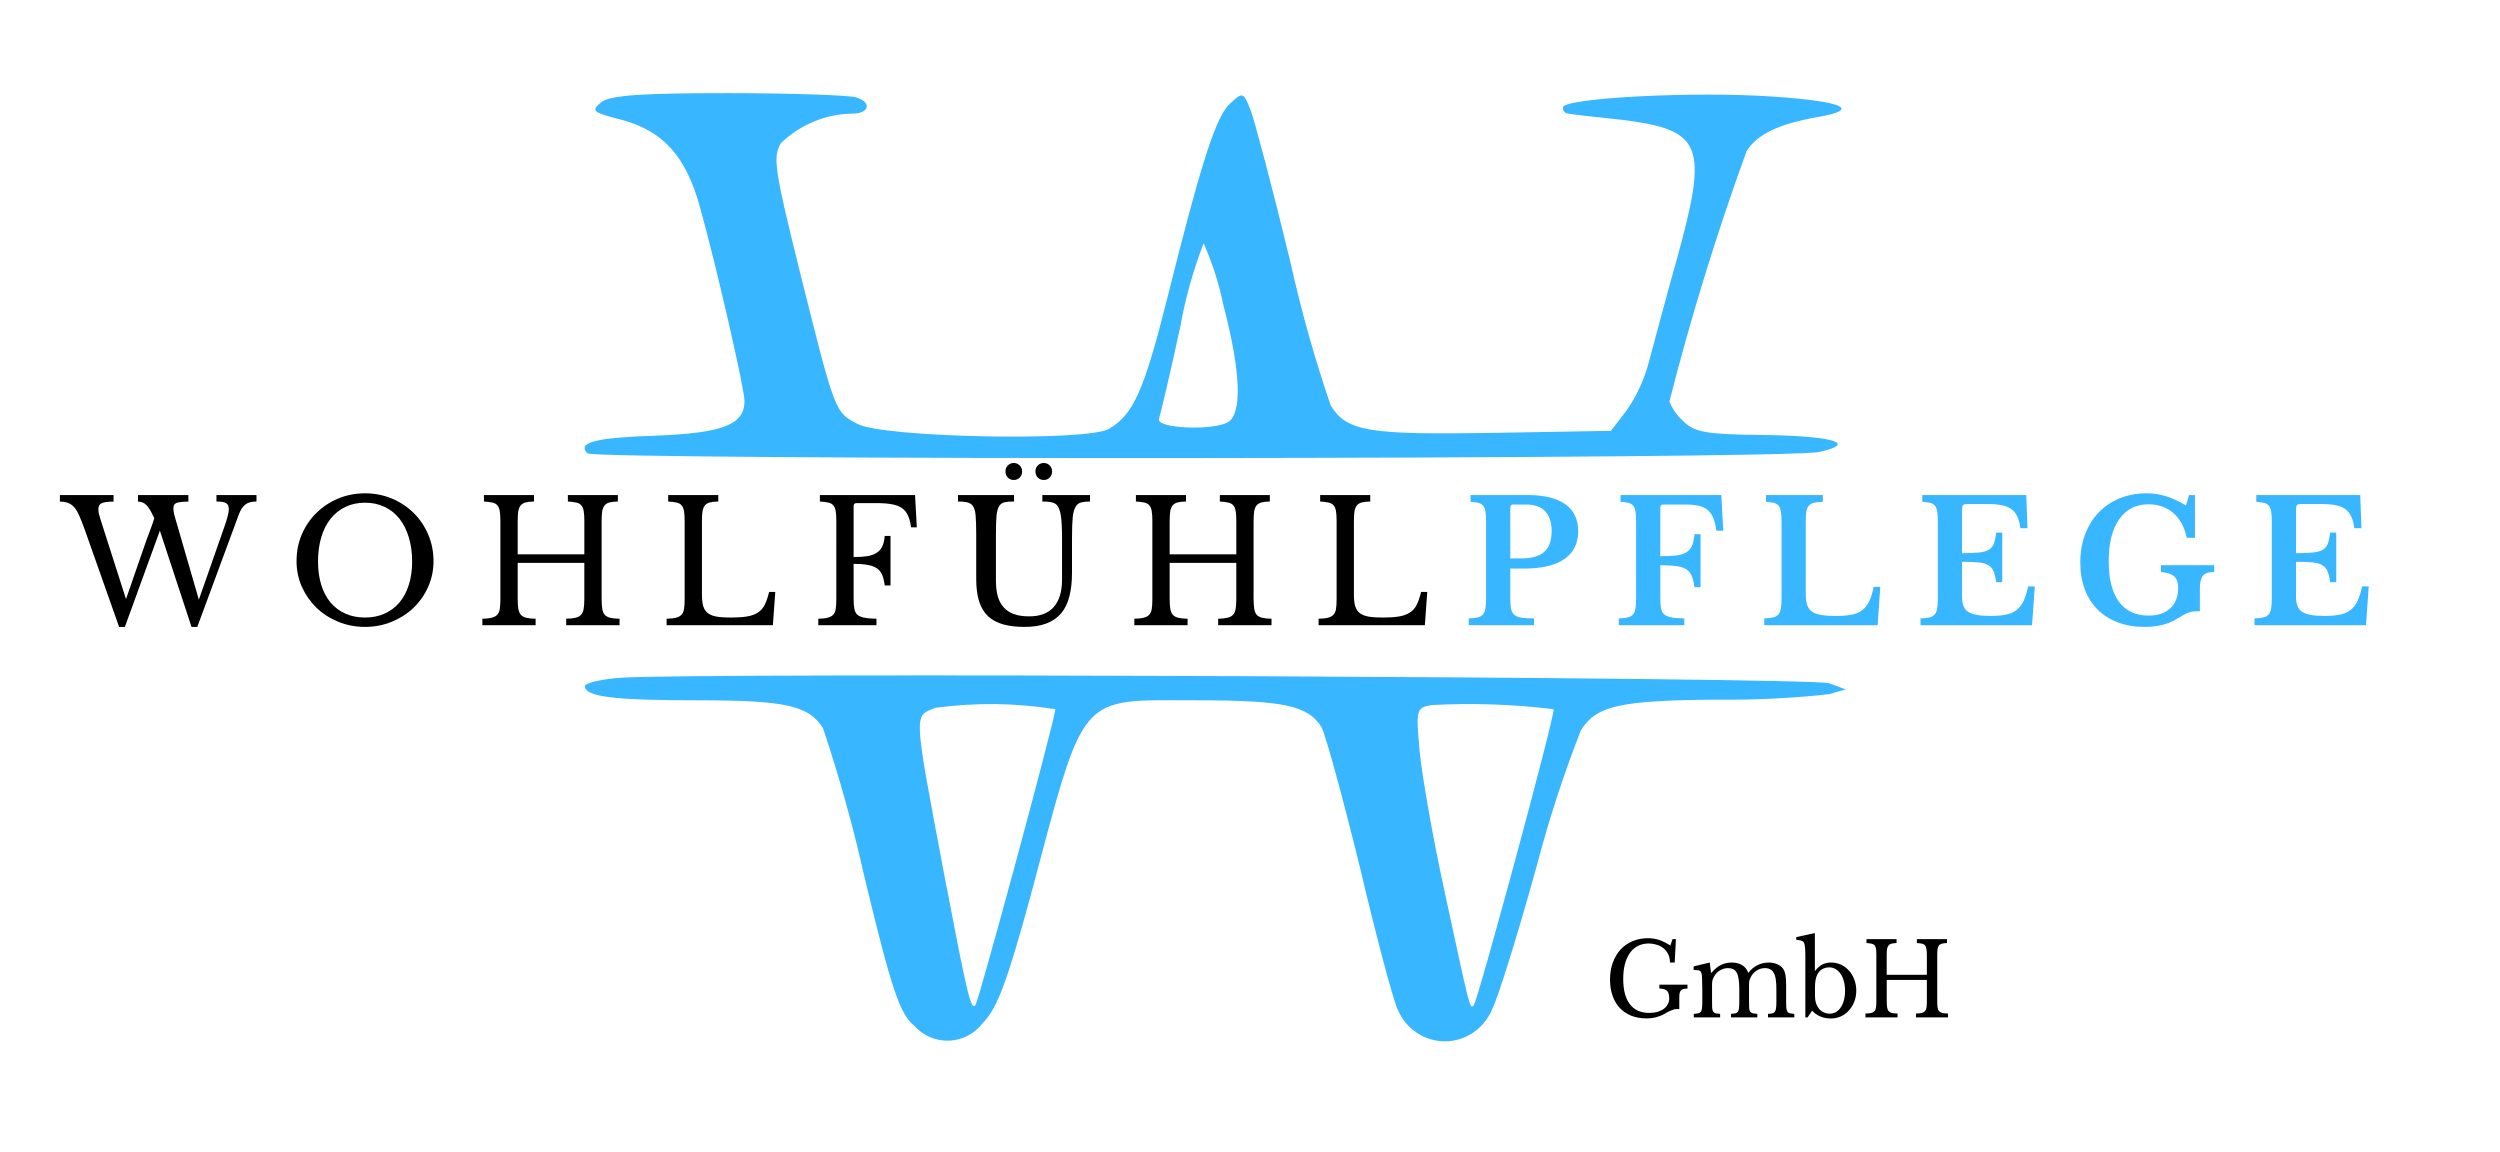
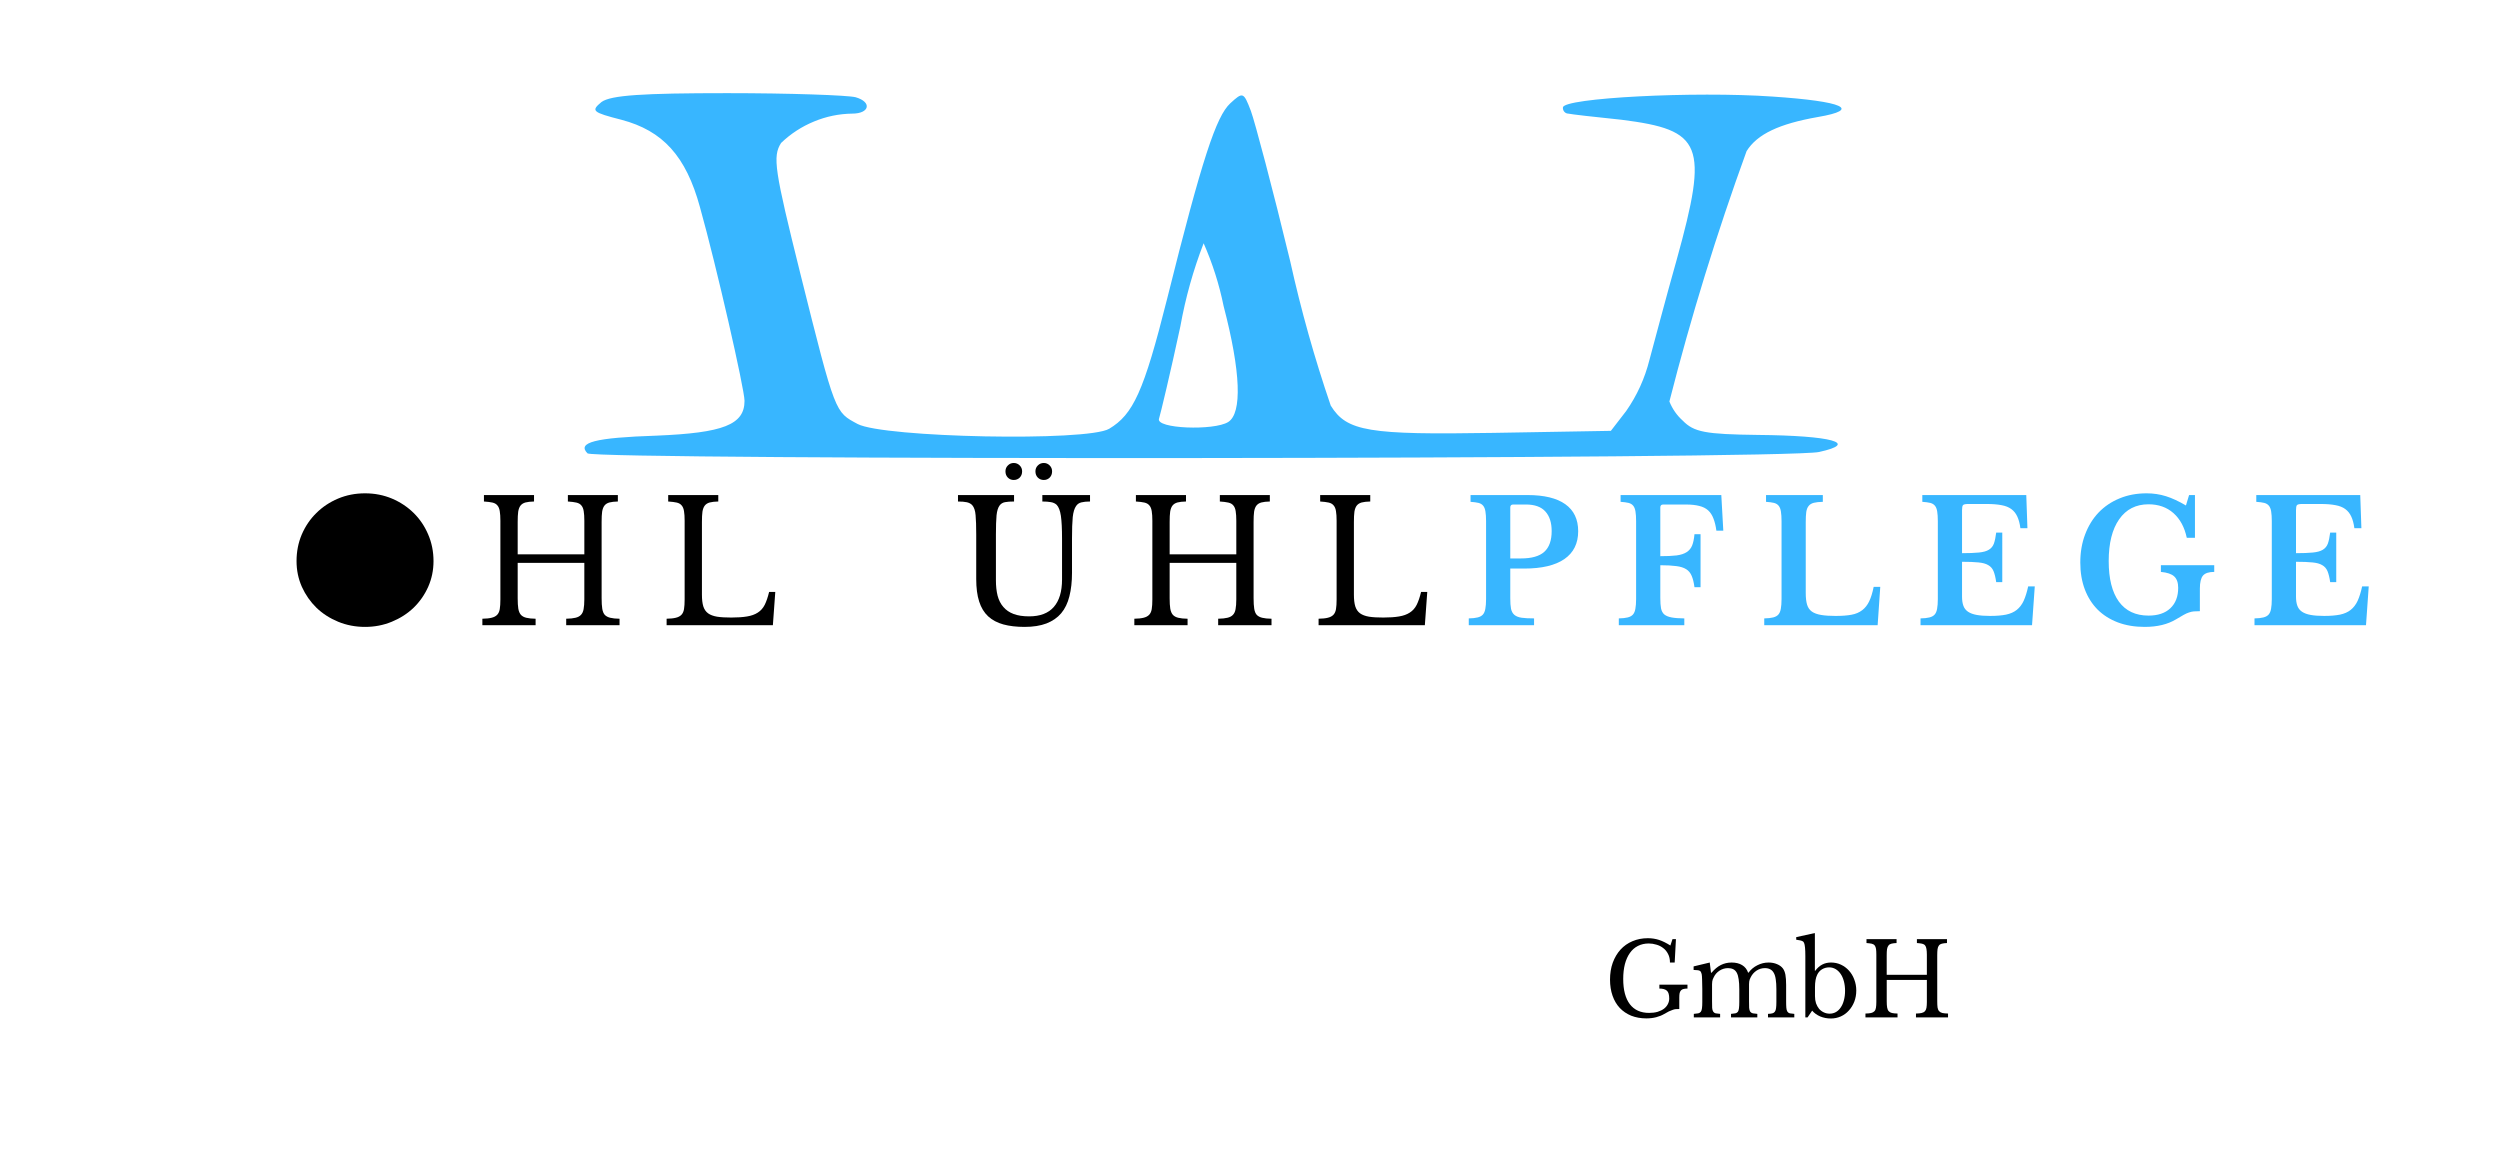
<svg xmlns="http://www.w3.org/2000/svg" xmlns:ns1="http://sodipodi.sourceforge.net/DTD/sodipodi-0.dtd" xmlns:ns2="http://www.inkscape.org/namespaces/inkscape" width="165" viewBox="0 0 123.75 57" height="76" preserveAspectRatio="xMidYMid" id="svg176" ns1:docname="Wohlfühlpflege Logo neu.svg" ns2:version="1.3.2 (091e20e, 2023-11-25, custom)" ns2:export-filename="Wohlfühlpflege Logo neu.png" ns2:export-xdpi="1000" ns2:export-ydpi="1000">
  <defs id="defs1">
    <g id="g1" />
  </defs>
  <g fill="#000000" fill-opacity="1" id="g4" transform="matrix(0.332,0,0,0.341,-1.953,-28.647)">
    <g transform="translate(245.04,231.699)" id="g3">
      <g id="g2">
        <path d="M 6.312,0.141 C 5.477,0.141 4.723,0.008 4.047,-0.25 3.379,-0.52 2.812,-0.895 2.344,-1.375 1.875,-1.863 1.516,-2.457 1.266,-3.156 c -0.25,-0.695 -0.375,-1.473 -0.375,-2.328 0,-0.895 0.133,-1.711 0.406,-2.453 0.281,-0.738 0.664,-1.375 1.156,-1.906 0.5,-0.531 1.094,-0.938 1.781,-1.219 0.695,-0.289 1.461,-0.438 2.297,-0.438 0.594,0 1.148,0.086 1.672,0.25 0.52,0.168 1.082,0.438 1.688,0.812 l 0.312,-0.922 h 0.516 l -0.188,3.391 H 9.828 c 0,-0.477 -0.094,-0.891 -0.281,-1.234 -0.18,-0.352 -0.418,-0.641 -0.719,-0.859 -0.293,-0.227 -0.633,-0.395 -1.016,-0.5 -0.375,-0.113 -0.758,-0.172 -1.141,-0.172 -0.605,0 -1.148,0.121 -1.625,0.359 -0.469,0.23 -0.867,0.57 -1.188,1.016 -0.324,0.438 -0.574,0.98 -0.75,1.625 -0.168,0.637 -0.25,1.355 -0.25,2.156 0,1.586 0.328,2.805 0.984,3.656 0.664,0.844 1.625,1.266 2.875,1.266 0.469,0 0.891,-0.051 1.266,-0.156 0.375,-0.113 0.691,-0.266 0.953,-0.453 C 9.195,-1.461 9.391,-1.688 9.516,-1.938 9.648,-2.188 9.719,-2.453 9.719,-2.734 9.719,-3.297 9.602,-3.676 9.375,-3.875 9.145,-4.082 8.77,-4.188 8.25,-4.188 V -4.75 h 4.188 v 0.562 c -0.242,0 -0.438,0.023 -0.594,0.062 -0.156,0.031 -0.281,0.102 -0.375,0.203 -0.094,0.105 -0.164,0.242 -0.203,0.406 -0.031,0.168 -0.047,0.383 -0.047,0.641 v 1.656 c -0.188,0 -0.359,0.008 -0.516,0.016 -0.148,0.012 -0.305,0.047 -0.469,0.109 -0.168,0.055 -0.355,0.125 -0.562,0.219 C 9.473,-0.781 9.238,-0.656 8.969,-0.5 8.625,-0.301 8.227,-0.145 7.781,-0.031 7.332,0.082 6.844,0.141 6.312,0.141 Z m 0,0" id="path1" />
      </g>
    </g>
  </g>
  <g fill="#000000" fill-opacity="1" id="g7" transform="matrix(0.332,0,0,0.341,-1.953,-28.647)">
    <g transform="translate(257.877,231.699)" id="g6">
      <g id="g5">
        <path d="m 3.266,-2.359 c 0,0.418 0.004,0.746 0.016,0.984 0.02,0.23 0.07,0.406 0.156,0.531 0.082,0.125 0.203,0.211 0.359,0.25 0.164,0.031 0.391,0.059 0.672,0.078 V 0 H 0.547 V -0.516 C 0.828,-0.535 1.051,-0.562 1.219,-0.594 1.383,-0.633 1.508,-0.711 1.594,-0.828 1.688,-0.953 1.742,-1.125 1.766,-1.344 1.797,-1.57 1.812,-1.867 1.812,-2.234 V -4.125 c 0,-0.562 -0.012,-1.031 -0.031,-1.406 C 1.77,-5.906 1.75,-6.16 1.719,-6.297 1.688,-6.422 1.648,-6.52 1.609,-6.594 1.566,-6.676 1.5,-6.738 1.406,-6.781 1.32,-6.82 1.207,-6.848 1.062,-6.859 0.926,-6.879 0.742,-6.891 0.516,-6.891 V -7.406 l 2.406,-0.562 0.188,1.484 H 3.188 c 0.438,-0.508 0.898,-0.883 1.391,-1.125 0.488,-0.238 1.023,-0.359 1.609,-0.359 0.625,0 1.145,0.125 1.562,0.375 0.426,0.25 0.723,0.617 0.891,1.094 h 0.062 c 0.363,-0.469 0.805,-0.828 1.328,-1.078 0.52,-0.258 1.078,-0.391 1.672,-0.391 0.457,0 0.875,0.078 1.25,0.234 0.383,0.156 0.676,0.367 0.875,0.625 0.176,0.23 0.301,0.531 0.375,0.906 0.07,0.367 0.109,0.867 0.109,1.5 v 2.344 c 0,0.406 0.008,0.73 0.031,0.969 0.02,0.23 0.07,0.414 0.156,0.547 0.082,0.125 0.203,0.211 0.359,0.25 0.164,0.031 0.391,0.059 0.672,0.078 V 0 h -3.922 v -0.516 c 0.27,-0.008 0.488,-0.035 0.656,-0.078 0.164,-0.039 0.289,-0.125 0.375,-0.25 0.094,-0.125 0.148,-0.297 0.172,-0.516 0.031,-0.219 0.047,-0.508 0.047,-0.875 V -4.094 c 0,-0.562 -0.031,-1.035 -0.094,-1.422 -0.055,-0.395 -0.152,-0.711 -0.297,-0.953 -0.137,-0.238 -0.312,-0.41 -0.531,-0.516 -0.219,-0.113 -0.484,-0.172 -0.797,-0.172 -0.438,0 -0.852,0.121 -1.234,0.359 -0.375,0.242 -0.668,0.562 -0.875,0.969 -0.055,0.105 -0.102,0.203 -0.141,0.297 -0.031,0.086 -0.059,0.184 -0.078,0.297 -0.012,0.117 -0.023,0.25 -0.031,0.406 0,0.156 0,0.355 0,0.594 v 1.875 c 0,0.406 0.004,0.73 0.016,0.969 0.02,0.23 0.07,0.414 0.156,0.547 0.094,0.125 0.223,0.211 0.391,0.25 0.164,0.031 0.391,0.059 0.672,0.078 V 0 H 6.094 V -0.516 C 6.363,-0.535 6.582,-0.562 6.75,-0.594 6.914,-0.633 7.039,-0.711 7.125,-0.828 7.207,-0.953 7.258,-1.125 7.281,-1.344 7.312,-1.57 7.328,-1.867 7.328,-2.234 V -4.094 c 0,-0.57 -0.031,-1.051 -0.094,-1.438 C 7.18,-5.926 7.086,-6.242 6.953,-6.484 6.816,-6.723 6.641,-6.895 6.422,-7 6.211,-7.102 5.953,-7.156 5.641,-7.156 c -0.449,0 -0.867,0.121 -1.25,0.359 -0.387,0.242 -0.68,0.562 -0.875,0.969 C 3.461,-5.723 3.414,-5.625 3.375,-5.531 c -0.031,0.086 -0.059,0.184 -0.078,0.297 -0.012,0.117 -0.023,0.25 -0.031,0.406 0,0.156 0,0.355 0,0.594 z m 0,0" id="path4" />
      </g>
    </g>
  </g>
  <g fill="#000000" fill-opacity="1" id="g10" transform="matrix(0.332,0,0,0.341,-1.953,-28.647)">
    <g transform="translate(273.709,231.699)" id="g9">
      <g id="g8">
        <path d="m 2.781,-3.078 c 0,0.375 0.051,0.719 0.156,1.031 0.113,0.305 0.266,0.57 0.453,0.797 0.195,0.219 0.43,0.391 0.703,0.516 0.27,0.125 0.562,0.188 0.875,0.188 0.344,0 0.656,-0.078 0.938,-0.234 C 6.188,-0.938 6.426,-1.16 6.625,-1.453 6.832,-1.742 6.988,-2.094 7.094,-2.5 c 0.113,-0.406 0.172,-0.859 0.172,-1.359 0,-0.5 -0.059,-0.957 -0.172,-1.375 C 6.977,-5.66 6.816,-6.02 6.609,-6.312 c -0.211,-0.301 -0.461,-0.535 -0.75,-0.703 -0.293,-0.164 -0.609,-0.25 -0.953,-0.25 -0.398,0 -0.758,0.094 -1.078,0.281 -0.312,0.188 -0.555,0.453 -0.719,0.797 C 2.891,-5.75 2.781,-5.148 2.781,-4.391 Z m -0.016,-3.688 H 2.812 c 0.32,-0.414 0.672,-0.719 1.047,-0.906 0.375,-0.195 0.812,-0.297 1.312,-0.297 0.531,0 1.023,0.105 1.484,0.312 0.457,0.211 0.852,0.496 1.188,0.859 C 8.188,-6.43 8.453,-6 8.641,-5.5 8.836,-5.008 8.938,-4.477 8.938,-3.906 c 0,0.586 -0.102,1.125 -0.297,1.625 C 8.441,-1.789 8.172,-1.363 7.828,-1 7.492,-0.633 7.094,-0.348 6.625,-0.141 6.164,0.055 5.672,0.156 5.141,0.156 4.578,0.156 4.051,0.055 3.562,-0.141 3.07,-0.348 2.672,-0.629 2.359,-0.984 L 1.672,0 H 1.344 v -8.906 c 0,-1 -0.062,-1.633 -0.188,-1.906 -0.031,-0.07 -0.07,-0.129 -0.109,-0.172 -0.043,-0.039 -0.105,-0.078 -0.188,-0.109 -0.074,-0.039 -0.18,-0.07 -0.312,-0.094 -0.137,-0.031 -0.324,-0.062 -0.562,-0.094 v -0.375 L 2.766,-12.25 Z m 0,0" id="path7" />
      </g>
    </g>
  </g>
  <g fill="#000000" fill-opacity="1" id="g13" transform="matrix(0.332,0,0,0.341,-1.953,-28.647)">
    <g transform="translate(283.359,231.699)" id="g12">
      <g id="g11">
        <path d="m 11.359,-2.344 c 0,0.375 0.016,0.68 0.047,0.906 0.039,0.23 0.117,0.406 0.234,0.531 0.113,0.125 0.273,0.215 0.484,0.266 0.219,0.043 0.5,0.07 0.844,0.078 V 0 H 8.188 v -0.562 c 0.344,-0.008 0.617,-0.035 0.828,-0.078 0.219,-0.051 0.383,-0.133 0.5,-0.25 0.113,-0.125 0.191,-0.289 0.234,-0.5 0.039,-0.219 0.062,-0.5 0.062,-0.844 V -5.438 H 3.828 v 3.094 c 0,0.375 0.02,0.68 0.062,0.906 0.039,0.23 0.117,0.406 0.234,0.531 0.113,0.125 0.273,0.215 0.484,0.266 C 4.816,-0.598 5.094,-0.57 5.438,-0.562 V 0 H 0.656 V -0.562 C 1.008,-0.57 1.289,-0.598 1.5,-0.641 c 0.207,-0.051 0.367,-0.133 0.484,-0.25 0.125,-0.125 0.203,-0.289 0.234,-0.5 0.039,-0.219 0.062,-0.5 0.062,-0.844 v -6.875 c 0,-0.344 -0.016,-0.617 -0.047,-0.828 -0.031,-0.219 -0.102,-0.391 -0.203,-0.516 -0.105,-0.125 -0.258,-0.207 -0.453,-0.25 -0.199,-0.039 -0.453,-0.07 -0.766,-0.094 v -0.562 h 4.484 v 0.562 c -0.312,0.012 -0.57,0.043 -0.766,0.094 -0.188,0.043 -0.336,0.133 -0.438,0.266 -0.105,0.125 -0.18,0.305 -0.219,0.531 -0.031,0.219 -0.047,0.516 -0.047,0.891 V -6.188 H 9.812 v -2.922 c 0,-0.344 -0.023,-0.617 -0.062,-0.828 -0.031,-0.219 -0.102,-0.391 -0.203,-0.516 -0.105,-0.125 -0.258,-0.207 -0.453,-0.25 -0.188,-0.039 -0.445,-0.07 -0.766,-0.094 v -0.562 H 12.812 v 0.562 c -0.312,0.012 -0.57,0.043 -0.766,0.094 -0.188,0.043 -0.336,0.133 -0.438,0.266 -0.105,0.125 -0.172,0.305 -0.203,0.531 -0.031,0.219 -0.047,0.516 -0.047,0.891 z m 0,0" id="path10" />
      </g>
    </g>
  </g>
  <path fill="#38b6ff" d="m 90.045,22.373 c 2.008,-0.439 0.626,-0.811 -3.03,-0.844 -2.602,-0.033 -3.161,-0.136 -3.722,-0.71 -0.291,-0.262 -0.51,-0.578 -0.658,-0.945 1.07,-4.197 2.343,-8.328 3.821,-12.393 0.527,-0.844 1.614,-1.351 3.524,-1.688 2.173,-0.371 1.284,-0.777 -2.24,-1.013 -3.853,-0.27 -10.375,0.067 -10.375,0.54 -0.004,0.037 0,0.076 0.012,0.112 0.012,0.037 0.03,0.071 0.056,0.099 0.025,0.029 0.055,0.052 0.088,0.068 0.035,0.016 0.07,0.024 0.108,0.025 0.132,0.033 1.318,0.169 2.636,0.304 4.017,0.507 4.314,1.215 2.733,6.922 -0.527,1.858 -1.12,4.12 -1.35,4.964 -0.231,0.919 -0.615,1.762 -1.153,2.533 l -0.757,0.98 -5.829,0.101 c -6.159,0.101 -7.246,-0.068 -8.037,-1.351 C 65.069,17.73 64.399,15.343 63.862,12.918 63.005,9.373 62.117,6.029 61.918,5.489 61.556,4.543 61.522,4.543 60.896,5.117 c -0.691,0.642 -1.383,2.702 -3.128,9.692 -1.153,4.593 -1.68,5.707 -2.865,6.416 -1.087,0.642 -11.166,0.438 -12.45,-0.237 -1.12,-0.607 -1.087,-0.439 -2.833,-7.429 -1.285,-5.166 -1.384,-5.808 -0.956,-6.483 0.479,-0.458 1.022,-0.812 1.631,-1.062 0.608,-0.252 1.239,-0.381 1.893,-0.39 0.857,0 0.988,-0.574 0.165,-0.811 C 41.959,4.712 39.094,4.611 35.997,4.611 c -4.182,0 -5.763,0.101 -6.224,0.439 -0.527,0.439 -0.461,0.507 0.988,0.879 2.042,0.539 3.195,1.789 3.886,4.322 0.823,2.937 2.207,9.016 2.207,9.59 0,1.182 -1.054,1.587 -4.348,1.723 -3.063,0.101 -3.952,0.337 -3.425,0.877 0.364,0.338 59.35,0.304 60.964,-0.068 z M 57.373,20.719 c 0.066,-0.202 0.561,-2.262 1.054,-4.559 0.253,-1.411 0.637,-2.785 1.153,-4.119 0.44,0.998 0.77,2.034 0.988,3.107 0.856,3.275 0.922,5.301 0.23,5.74 -0.691,0.439 -3.622,0.338 -3.425,-0.169 z m 0,0" fill-opacity="1" fill-rule="nonzero" id="path13" style="stroke-width:0.337" />
-   <path fill="#38b6ff" d="M 90.538,33.822 C 89.747,33.518 34.286,33.281 30.695,33.551 c -0.954,0.068 -1.745,0.27 -1.745,0.405 0,0.54 1.45,0.71 5.666,0.71 4.314,0 5.433,0.27 6.125,1.384 0.806,2.407 1.487,4.848 2.042,7.328 1.35,5.606 1.745,6.788 2.469,7.395 0.112,0.124 0.234,0.234 0.367,0.33 0.134,0.096 0.277,0.176 0.428,0.24 0.152,0.064 0.308,0.109 0.469,0.138 0.161,0.028 0.323,0.039 0.487,0.031 0.164,-0.008 0.325,-0.035 0.482,-0.079 0.158,-0.044 0.309,-0.105 0.454,-0.184 0.144,-0.079 0.279,-0.172 0.404,-0.281 0.125,-0.109 0.236,-0.23 0.335,-0.363 0.691,-0.71 1.185,-2.061 2.305,-6.146 2.767,-10.334 2.273,-9.794 8.3,-9.794 4.281,0 5.467,0.27 6.125,1.318 0.197,0.337 1.054,3.477 1.91,6.955 0.824,3.513 1.68,6.687 1.877,7.058 0.101,0.233 0.234,0.447 0.396,0.64 0.162,0.194 0.348,0.359 0.558,0.497 0.209,0.138 0.434,0.242 0.674,0.313 0.239,0.069 0.483,0.103 0.732,0.099 0.249,-0.003 0.492,-0.044 0.73,-0.12 0.238,-0.077 0.46,-0.188 0.666,-0.331 0.205,-0.144 0.387,-0.314 0.544,-0.513 0.157,-0.198 0.283,-0.415 0.377,-0.652 0.265,-0.507 1.252,-3.647 2.175,-6.99 0.604,-2.308 1.339,-4.57 2.206,-6.788 0.758,-1.215 1.911,-1.486 6.785,-1.519 1.838,0.021 3.672,-0.069 5.5,-0.27 l 0.824,-0.237 z M 48.283,49.76 c -0.231,0.237 -0.396,-0.473 -1.515,-6.315 -1.581,-8.375 -1.548,-7.969 -0.461,-8.408 1.979,-0.269 3.955,-0.246 5.928,0.068 0.099,0.101 -3.787,14.453 -3.952,14.655 z m 24.668,0 c -0.197,0.202 -0.165,0.304 -1.483,-5.808 -0.526,-2.431 -1.053,-5.403 -1.185,-6.652 -0.197,-2.162 -0.197,-2.263 0.561,-2.399 2.025,-0.109 4.046,-0.043 6.059,0.204 0.132,0.101 -3.755,14.453 -3.952,14.655 z m 0,0" fill-opacity="1" fill-rule="nonzero" id="path14" style="stroke-width:0.337" />
  <g fill="#000000" fill-opacity="1" id="g17" transform="matrix(0.332,0,0,0.341,-1.953,-28.647)">
    <g transform="translate(15.078,174.761)" id="g16">
      <g id="g15">
-         <path d="M 20.453,-3.703 24.281,-14.344 c 0.227,-0.645 0.391,-1.156 0.484,-1.531 0.102,-0.375 0.156,-0.703 0.156,-0.984 0,-0.414 -0.137,-0.703 -0.406,-0.859 -0.273,-0.156 -0.75,-0.234 -1.438,-0.234 v -0.938 h 5.969 v 0.938 c -0.75,0 -1.32,0.156 -1.703,0.469 -0.387,0.305 -0.711,0.809 -0.969,1.516 L 20.219,0.25 H 19.359 L 14.641,-13.719 9.422,0.25 H 8.562 L 3.453,-13.828 C 3.16,-14.617 2.895,-15.281 2.656,-15.812 c -0.23,-0.531 -0.48,-0.953 -0.75,-1.266 -0.273,-0.312 -0.578,-0.531 -0.922,-0.656 -0.344,-0.133 -0.762,-0.203 -1.25,-0.203 v -0.953 h 8 v 0.953 c -0.844,0 -1.434,0.078 -1.766,0.234 -0.336,0.148 -0.5,0.43 -0.5,0.844 0,0.219 0.031,0.469 0.094,0.75 0.07,0.273 0.172,0.594 0.297,0.969 l 3.734,11.359 3.016,-8.484 c 0.227,-0.633 0.453,-1.223 0.672,-1.766 0.219,-0.551 0.395,-1.051 0.531,-1.5 C 13.582,-16 13.375,-16.391 13.188,-16.703 13,-17.016 12.812,-17.258 12.625,-17.438 12.438,-17.625 12.238,-17.754 12.031,-17.828 11.82,-17.898 11.602,-17.938 11.375,-17.938 v -0.953 h 7.516 v 0.953 c -0.48,0 -0.867,0.023 -1.156,0.062 -0.293,0.031 -0.516,0.086 -0.672,0.156 -0.156,0.074 -0.266,0.18 -0.328,0.312 -0.055,0.125 -0.078,0.277 -0.078,0.453 0,0.25 0.039,0.555 0.125,0.906 0.094,0.344 0.223,0.789 0.391,1.328 z m 0,0" id="path15" />
-       </g>
+         </g>
    </g>
  </g>
  <g fill="#000000" fill-opacity="1" id="g20" transform="matrix(0.332,0,0,0.341,-1.953,-28.647)">
    <g transform="translate(48.705,174.761)" id="g19">
      <g id="g18">
-         <path d="m 11.609,-19.141 c 1.438,0 2.773,0.258 4.016,0.766 1.238,0.512 2.316,1.211 3.234,2.094 0.914,0.875 1.633,1.914 2.156,3.109 0.531,1.199 0.797,2.492 0.797,3.875 0,1.324 -0.266,2.57 -0.797,3.734 -0.531,1.156 -1.258,2.168 -2.172,3.031 -0.918,0.855 -2,1.531 -3.25,2.031 C 14.352,0 13.023,0.25 11.609,0.25 10.18,0.25 8.844,0 7.594,-0.5 6.352,-1 5.273,-1.676 4.359,-2.531 3.453,-3.395 2.727,-4.406 2.188,-5.562 1.656,-6.727 1.391,-7.973 1.391,-9.297 c 0,-1.383 0.258,-2.676 0.781,-3.875 0.531,-1.195 1.254,-2.234 2.172,-3.109 0.914,-0.883 1.992,-1.582 3.234,-2.094 1.238,-0.508 2.582,-0.766 4.031,-0.766 z m 0,18.031 c 1.07,0 2.035,-0.188 2.891,-0.562 0.863,-0.375 1.602,-0.91 2.219,-1.609 0.613,-0.707 1.082,-1.562 1.406,-2.562 0.332,-1.008 0.5,-2.133 0.5,-3.375 0,-1.312 -0.168,-2.492 -0.5,-3.547 -0.324,-1.051 -0.789,-1.945 -1.391,-2.688 -0.605,-0.75 -1.344,-1.32 -2.219,-1.719 -0.867,-0.406 -1.836,-0.609 -2.906,-0.609 -1.086,0 -2.059,0.203 -2.922,0.609 -0.867,0.398 -1.605,0.969 -2.219,1.719 -0.605,0.742 -1.07,1.637 -1.391,2.688 -0.324,1.055 -0.484,2.234 -0.484,3.547 0,1.242 0.16,2.367 0.484,3.375 0.32,1 0.785,1.855 1.391,2.562 0.613,0.699 1.352,1.234 2.219,1.609 0.863,0.375 1.836,0.562 2.922,0.562 z m 0,0" id="path17" />
+         <path d="m 11.609,-19.141 c 1.438,0 2.773,0.258 4.016,0.766 1.238,0.512 2.316,1.211 3.234,2.094 0.914,0.875 1.633,1.914 2.156,3.109 0.531,1.199 0.797,2.492 0.797,3.875 0,1.324 -0.266,2.57 -0.797,3.734 -0.531,1.156 -1.258,2.168 -2.172,3.031 -0.918,0.855 -2,1.531 -3.25,2.031 C 14.352,0 13.023,0.25 11.609,0.25 10.18,0.25 8.844,0 7.594,-0.5 6.352,-1 5.273,-1.676 4.359,-2.531 3.453,-3.395 2.727,-4.406 2.188,-5.562 1.656,-6.727 1.391,-7.973 1.391,-9.297 c 0,-1.383 0.258,-2.676 0.781,-3.875 0.531,-1.195 1.254,-2.234 2.172,-3.109 0.914,-0.883 1.992,-1.582 3.234,-2.094 1.238,-0.508 2.582,-0.766 4.031,-0.766 z m 0,18.031 z m 0,0" id="path17" />
      </g>
    </g>
  </g>
  <g fill="#000000" fill-opacity="1" id="g23" transform="matrix(0.332,0,0,0.341,-1.953,-28.647)">
    <g transform="translate(76.692,174.761)" id="g22">
      <g id="g21">
        <path d="m 18.891,-3.906 c 0,0.625 0.031,1.133 0.094,1.516 0.062,0.387 0.188,0.684 0.375,0.891 0.195,0.199 0.469,0.34 0.812,0.422 0.352,0.086 0.816,0.133 1.391,0.141 V 0 H 13.609 V -0.938 C 14.18,-0.945 14.645,-0.992 15,-1.078 15.352,-1.16 15.625,-1.301 15.812,-1.5 c 0.195,-0.195 0.328,-0.473 0.391,-0.828 0.07,-0.363 0.109,-0.832 0.109,-1.406 v -5.312 H 6.375 v 5.141 c 0,0.625 0.031,1.133 0.094,1.516 0.07,0.387 0.203,0.684 0.391,0.891 0.188,0.199 0.453,0.34 0.797,0.422 0.352,0.086 0.816,0.133 1.391,0.141 V 0 h -7.938 v -0.938 c 0.57,-0.008 1.031,-0.055 1.375,-0.141 C 2.836,-1.16 3.113,-1.301 3.312,-1.5 c 0.195,-0.195 0.328,-0.473 0.391,-0.828 0.062,-0.363 0.094,-0.832 0.094,-1.406 V -15.156 c 0,-0.57 -0.031,-1.035 -0.094,-1.391 C 3.648,-16.898 3.535,-17.176 3.359,-17.375 3.191,-17.582 2.945,-17.723 2.625,-17.797 c -0.324,-0.07 -0.75,-0.125 -1.281,-0.156 v -0.938 H 8.812 v 0.938 c -0.531,0.012 -0.961,0.059 -1.281,0.141 -0.312,0.086 -0.559,0.234 -0.734,0.453 -0.168,0.211 -0.281,0.5 -0.344,0.875 -0.055,0.375 -0.078,0.875 -0.078,1.5 v 4.703 h 9.938 v -4.875 c 0,-0.57 -0.031,-1.035 -0.094,-1.391 -0.055,-0.352 -0.168,-0.629 -0.344,-0.828 -0.168,-0.207 -0.418,-0.348 -0.75,-0.422 -0.324,-0.07 -0.746,-0.125 -1.266,-0.156 v -0.938 H 21.312 v 0.938 c -0.523,0.012 -0.945,0.059 -1.266,0.141 -0.312,0.086 -0.559,0.234 -0.734,0.453 -0.168,0.211 -0.281,0.5 -0.344,0.875 -0.055,0.375 -0.078,0.875 -0.078,1.5 z m 0,0" id="path20" />
      </g>
    </g>
  </g>
  <g fill="#000000" fill-opacity="1" id="g26" transform="matrix(0.332,0,0,0.341,-1.953,-28.647)">
    <g transform="translate(104.163,174.761)" id="g25">
      <g id="g24">
        <path d="M 16.953,0 H 1.109 v -0.938 c 0.57,-0.008 1.031,-0.055 1.375,-0.141 C 2.836,-1.16 3.113,-1.301 3.312,-1.5 c 0.195,-0.195 0.328,-0.473 0.391,-0.828 0.062,-0.363 0.094,-0.832 0.094,-1.406 V -15.156 c 0,-0.57 -0.031,-1.035 -0.094,-1.391 C 3.648,-16.898 3.535,-17.176 3.359,-17.375 3.191,-17.582 2.945,-17.723 2.625,-17.797 c -0.324,-0.07 -0.75,-0.125 -1.281,-0.156 v -0.938 H 8.812 v 0.938 c -0.531,0.012 -0.961,0.059 -1.281,0.141 -0.312,0.086 -0.559,0.234 -0.734,0.453 -0.168,0.211 -0.281,0.5 -0.344,0.875 -0.055,0.375 -0.078,0.875 -0.078,1.5 v 10.562 c 0,0.688 0.066,1.25 0.203,1.688 0.145,0.438 0.383,0.777 0.719,1.016 0.332,0.23 0.773,0.391 1.328,0.484 0.562,0.086 1.27,0.125 2.125,0.125 0.926,0 1.707,-0.051 2.344,-0.156 0.645,-0.102 1.18,-0.289 1.609,-0.562 0.438,-0.27 0.781,-0.645 1.031,-1.125 0.25,-0.488 0.469,-1.113 0.656,-1.875 H 17.312 Z m 0,0" id="path23" />
      </g>
    </g>
  </g>
  <g fill="#000000" fill-opacity="1" id="g29" transform="matrix(0.332,0,0,0.341,-1.953,-28.647)">
    <g transform="translate(126.779,174.761)" id="g28">
      <g id="g27">
-         <path d="m 6.375,-3.906 c 0,0.625 0.035,1.133 0.109,1.516 0.07,0.387 0.227,0.684 0.469,0.891 0.25,0.199 0.598,0.34 1.047,0.422 0.457,0.086 1.051,0.133 1.781,0.141 V 0 H 1.109 v -0.938 c 0.57,-0.008 1.031,-0.055 1.375,-0.141 C 2.836,-1.16 3.113,-1.301 3.312,-1.5 c 0.195,-0.195 0.328,-0.473 0.391,-0.828 0.062,-0.363 0.094,-0.832 0.094,-1.406 V -15.156 c 0,-0.57 -0.031,-1.035 -0.094,-1.391 C 3.648,-16.898 3.535,-17.176 3.359,-17.375 3.191,-17.582 2.945,-17.723 2.625,-17.797 c -0.324,-0.07 -0.75,-0.125 -1.281,-0.156 v -0.938 h 14.188 l 0.266,4.688 H 14.938 c -0.094,-0.707 -0.25,-1.285 -0.469,-1.734 -0.211,-0.445 -0.508,-0.801 -0.891,-1.062 -0.387,-0.258 -0.875,-0.441 -1.469,-0.547 -0.586,-0.113 -1.32,-0.172 -2.203,-0.172 H 6.797 c -0.281,0 -0.422,0.141 -0.422,0.422 v 7.406 c 0.789,0 1.469,-0.039 2.031,-0.125 0.562,-0.094 1.023,-0.254 1.391,-0.484 0.375,-0.227 0.656,-0.535 0.844,-0.922 0.195,-0.395 0.32,-0.906 0.375,-1.531 H 11.875 v 7.188 H 11.016 C 10.93,-6.391 10.801,-6.906 10.625,-7.312 10.445,-7.719 10.18,-8.035 9.828,-8.266 9.473,-8.492 9.016,-8.656 8.453,-8.75 7.898,-8.852 7.207,-8.906 6.375,-8.906 Z m 0,0" id="path26" />
-       </g>
+         </g>
    </g>
  </g>
  <g fill="#000000" fill-opacity="1" id="g32" transform="matrix(0.332,0,0,0.341,-1.953,-28.647)">
    <g transform="translate(147.996,174.761)" id="g31">
      <g id="g30">
        <path d="m 17.719,-7.609 c 0,1.293 -0.133,2.434 -0.391,3.422 -0.25,0.98 -0.656,1.797 -1.219,2.453 C 15.547,-1.086 14.812,-0.594 13.906,-0.25 13.008,0.082 11.922,0.25 10.641,0.25 9.43,0.25 8.379,0.129 7.484,-0.109 6.586,-0.348 5.832,-0.738 5.219,-1.281 4.613,-1.832 4.164,-2.551 3.875,-3.438 3.582,-4.32 3.438,-5.41 3.438,-6.703 v -6.469 c 0,-1.207 -0.031,-2.141 -0.094,-2.797 -0.055,-0.656 -0.219,-1.141 -0.5,-1.453 -0.199,-0.207 -0.465,-0.348 -0.797,-0.422 -0.336,-0.07 -0.777,-0.109 -1.328,-0.109 v -0.938 h 8.359 v 0.938 c -0.555,0 -1,0.031 -1.344,0.094 -0.344,0.062 -0.617,0.227 -0.812,0.484 -0.23,0.305 -0.383,0.777 -0.453,1.422 -0.062,0.648 -0.094,1.574 -0.094,2.781 V -6.5 c 0,0.836 0.082,1.574 0.25,2.219 0.176,0.648 0.461,1.195 0.859,1.641 0.395,0.449 0.906,0.789 1.531,1.016 0.625,0.23 1.395,0.344 2.312,0.344 1.633,0 2.859,-0.453 3.672,-1.359 0.82,-0.906 1.234,-2.238 1.234,-4 V -12.562 c 0,-1.457 -0.059,-2.562 -0.172,-3.312 -0.117,-0.75 -0.324,-1.281 -0.625,-1.594 -0.23,-0.207 -0.516,-0.336 -0.859,-0.391 -0.344,-0.062 -0.773,-0.094 -1.281,-0.094 v -0.938 h 7.109 v 0.938 c -0.523,0 -0.949,0.043 -1.281,0.125 -0.336,0.074 -0.602,0.25 -0.797,0.531 -0.25,0.344 -0.418,0.883 -0.5,1.609 -0.074,0.73 -0.109,1.773 -0.109,3.125 z m -9.922,-14.719 c 0,-0.344 0.117,-0.629 0.359,-0.859 0.238,-0.238 0.531,-0.359 0.875,-0.359 0.352,0 0.648,0.121 0.891,0.359 0.238,0.23 0.359,0.516 0.359,0.859 0,0.367 -0.121,0.668 -0.359,0.906 -0.242,0.23 -0.539,0.344 -0.891,0.344 -0.344,0 -0.637,-0.113 -0.875,-0.344 -0.242,-0.238 -0.359,-0.539 -0.359,-0.906 z m 4.469,0 c 0,-0.344 0.117,-0.629 0.359,-0.859 0.238,-0.238 0.535,-0.359 0.891,-0.359 0.344,0 0.633,0.121 0.875,0.359 0.238,0.23 0.359,0.516 0.359,0.859 0,0.367 -0.121,0.668 -0.359,0.906 -0.242,0.23 -0.531,0.344 -0.875,0.344 -0.355,0 -0.652,-0.113 -0.891,-0.344 -0.242,-0.238 -0.359,-0.539 -0.359,-0.906 z m 0,0" id="path29" />
      </g>
    </g>
  </g>
  <g fill="#000000" fill-opacity="1" id="g35" transform="matrix(0.332,0,0,0.341,-1.953,-28.647)">
    <g transform="translate(173.898,174.761)" id="g34">
      <g id="g33">
        <path d="m 18.891,-3.906 c 0,0.625 0.031,1.133 0.094,1.516 0.062,0.387 0.188,0.684 0.375,0.891 0.195,0.199 0.469,0.34 0.812,0.422 0.352,0.086 0.816,0.133 1.391,0.141 V 0 H 13.609 V -0.938 C 14.18,-0.945 14.645,-0.992 15,-1.078 15.352,-1.16 15.625,-1.301 15.812,-1.5 c 0.195,-0.195 0.328,-0.473 0.391,-0.828 0.07,-0.363 0.109,-0.832 0.109,-1.406 v -5.312 H 6.375 v 5.141 c 0,0.625 0.031,1.133 0.094,1.516 0.07,0.387 0.203,0.684 0.391,0.891 0.188,0.199 0.453,0.34 0.797,0.422 0.352,0.086 0.816,0.133 1.391,0.141 V 0 h -7.938 v -0.938 c 0.57,-0.008 1.031,-0.055 1.375,-0.141 C 2.836,-1.16 3.113,-1.301 3.312,-1.5 c 0.195,-0.195 0.328,-0.473 0.391,-0.828 0.062,-0.363 0.094,-0.832 0.094,-1.406 V -15.156 c 0,-0.57 -0.031,-1.035 -0.094,-1.391 C 3.648,-16.898 3.535,-17.176 3.359,-17.375 3.191,-17.582 2.945,-17.723 2.625,-17.797 c -0.324,-0.07 -0.75,-0.125 -1.281,-0.156 v -0.938 H 8.812 v 0.938 c -0.531,0.012 -0.961,0.059 -1.281,0.141 -0.312,0.086 -0.559,0.234 -0.734,0.453 -0.168,0.211 -0.281,0.5 -0.344,0.875 -0.055,0.375 -0.078,0.875 -0.078,1.5 v 4.703 h 9.938 v -4.875 c 0,-0.57 -0.031,-1.035 -0.094,-1.391 -0.055,-0.352 -0.168,-0.629 -0.344,-0.828 -0.168,-0.207 -0.418,-0.348 -0.75,-0.422 -0.324,-0.07 -0.746,-0.125 -1.266,-0.156 v -0.938 H 21.312 v 0.938 c -0.523,0.012 -0.945,0.059 -1.266,0.141 -0.312,0.086 -0.559,0.234 -0.734,0.453 -0.168,0.211 -0.281,0.5 -0.344,0.875 -0.055,0.375 -0.078,0.875 -0.078,1.5 z m 0,0" id="path32" />
      </g>
    </g>
  </g>
  <g fill="#000000" fill-opacity="1" id="g38" transform="matrix(0.332,0,0,0.341,-1.953,-28.647)">
    <g transform="translate(201.37,174.761)" id="g37">
      <g id="g36">
        <path d="M 16.953,0 H 1.109 v -0.938 c 0.57,-0.008 1.031,-0.055 1.375,-0.141 C 2.836,-1.16 3.113,-1.301 3.312,-1.5 c 0.195,-0.195 0.328,-0.473 0.391,-0.828 0.062,-0.363 0.094,-0.832 0.094,-1.406 V -15.156 c 0,-0.57 -0.031,-1.035 -0.094,-1.391 C 3.648,-16.898 3.535,-17.176 3.359,-17.375 3.191,-17.582 2.945,-17.723 2.625,-17.797 c -0.324,-0.07 -0.75,-0.125 -1.281,-0.156 v -0.938 H 8.812 v 0.938 c -0.531,0.012 -0.961,0.059 -1.281,0.141 -0.312,0.086 -0.559,0.234 -0.734,0.453 -0.168,0.211 -0.281,0.5 -0.344,0.875 -0.055,0.375 -0.078,0.875 -0.078,1.5 v 10.562 c 0,0.688 0.066,1.25 0.203,1.688 0.145,0.438 0.383,0.777 0.719,1.016 0.332,0.23 0.773,0.391 1.328,0.484 0.562,0.086 1.27,0.125 2.125,0.125 0.926,0 1.707,-0.051 2.344,-0.156 0.645,-0.102 1.18,-0.289 1.609,-0.562 0.438,-0.27 0.781,-0.645 1.031,-1.125 0.25,-0.488 0.469,-1.113 0.656,-1.875 H 17.312 Z m 0,0" id="path35" />
      </g>
    </g>
  </g>
  <g fill="#38b6ff" fill-opacity="1" id="g41" transform="matrix(0.332,0,0,0.341,-1.953,-28.647)">
    <g transform="translate(224.012,174.761)" id="g40">
      <g id="g39">
        <path d="m 17.172,-13.641 c 0,1.773 -0.688,3.121 -2.062,4.047 -1.375,0.918 -3.371,1.375 -5.984,1.375 H 7.047 v 4.312 c 0,0.625 0.035,1.133 0.109,1.516 0.082,0.387 0.254,0.688 0.516,0.906 0.27,0.211 0.629,0.344 1.078,0.406 0.457,0.062 1.07,0.094 1.844,0.094 V 0 H 0.859 V -0.984 C 1.398,-0.992 1.844,-1.039 2.188,-1.125 2.531,-1.207 2.789,-1.348 2.969,-1.547 3.145,-1.742 3.266,-2.02 3.328,-2.375 3.398,-2.738 3.438,-3.207 3.438,-3.781 V -15.109 C 3.438,-15.68 3.406,-16.145 3.344,-16.5 3.289,-16.852 3.18,-17.129 3.016,-17.328 2.848,-17.535 2.613,-17.676 2.312,-17.75 2.008,-17.82 1.613,-17.875 1.125,-17.906 v -0.984 h 8.484 c 2.488,0 4.367,0.445 5.641,1.328 1.281,0.887 1.922,2.195 1.922,3.922 z m -10.125,3.953 h 1.594 c 1.582,0 2.738,-0.316 3.469,-0.953 0.738,-0.645 1.109,-1.648 1.109,-3.016 0,-1.227 -0.312,-2.176 -0.938,-2.844 -0.617,-0.676 -1.586,-1.016 -2.906,-1.016 H 7.484 c -0.293,0 -0.438,0.141 -0.438,0.422 z m 0,0" id="path38" />
      </g>
    </g>
  </g>
  <g fill="#38b6ff" fill-opacity="1" id="g44" transform="matrix(0.332,0,0,0.341,-1.953,-28.647)">
    <g transform="translate(246.382,174.761)" id="g43">
      <g id="g42">
        <path d="m 7.047,-3.953 c 0,0.625 0.035,1.133 0.109,1.516 0.082,0.387 0.25,0.684 0.5,0.891 0.258,0.199 0.617,0.34 1.078,0.422 0.469,0.086 1.098,0.133 1.891,0.141 V 0 H 0.859 V -0.984 C 1.398,-0.992 1.844,-1.039 2.188,-1.125 2.531,-1.207 2.789,-1.348 2.969,-1.547 3.145,-1.742 3.266,-2.02 3.328,-2.375 3.398,-2.738 3.438,-3.207 3.438,-3.781 V -15.109 C 3.438,-15.68 3.406,-16.145 3.344,-16.5 3.289,-16.852 3.18,-17.129 3.016,-17.328 2.848,-17.535 2.613,-17.676 2.312,-17.75 2.008,-17.82 1.613,-17.875 1.125,-17.906 v -0.984 h 15.016 l 0.297,5.172 h -1.031 c -0.094,-0.695 -0.242,-1.285 -0.438,-1.766 -0.188,-0.488 -0.453,-0.883 -0.797,-1.188 -0.344,-0.301 -0.789,-0.516 -1.328,-0.641 -0.531,-0.133 -1.188,-0.203 -1.969,-0.203 H 7.484 c -0.293,0 -0.438,0.141 -0.438,0.422 v 7.078 c 0.988,0 1.797,-0.035 2.422,-0.109 0.633,-0.082 1.141,-0.242 1.516,-0.484 0.375,-0.238 0.645,-0.562 0.812,-0.969 0.164,-0.406 0.281,-0.945 0.344,-1.625 h 0.906 v 7.688 h -0.906 c -0.094,-0.688 -0.234,-1.238 -0.422,-1.656 -0.18,-0.414 -0.449,-0.734 -0.812,-0.953 -0.367,-0.227 -0.859,-0.379 -1.484,-0.453 -0.625,-0.082 -1.418,-0.125 -2.375,-0.125 z m 0,0" id="path41" />
      </g>
    </g>
  </g>
  <g fill="#38b6ff" fill-opacity="1" id="g47" transform="matrix(0.332,0,0,0.341,-1.953,-28.647)">
    <g transform="translate(268.066,174.761)" id="g46">
      <g id="g45">
        <path d="M 17.766,0 H 0.859 V -0.984 C 1.398,-0.992 1.844,-1.039 2.188,-1.125 2.531,-1.207 2.789,-1.348 2.969,-1.547 3.145,-1.742 3.266,-2.02 3.328,-2.375 3.398,-2.738 3.438,-3.207 3.438,-3.781 V -15.109 C 3.438,-15.68 3.406,-16.145 3.344,-16.5 3.289,-16.852 3.18,-17.129 3.016,-17.328 2.848,-17.535 2.613,-17.676 2.312,-17.75 2.008,-17.82 1.613,-17.875 1.125,-17.906 v -0.984 h 8.469 v 0.984 c -0.562,0.012 -1.012,0.059 -1.344,0.141 -0.336,0.086 -0.59,0.234 -0.766,0.453 -0.18,0.211 -0.297,0.5 -0.359,0.875 -0.055,0.375 -0.078,0.875 -0.078,1.5 v 10.281 c 0,0.688 0.066,1.25 0.203,1.688 0.133,0.43 0.375,0.762 0.719,1 0.344,0.23 0.801,0.391 1.375,0.484 0.57,0.094 1.285,0.141 2.141,0.141 0.945,0 1.738,-0.055 2.375,-0.172 0.633,-0.113 1.164,-0.332 1.594,-0.656 0.438,-0.32 0.785,-0.75 1.047,-1.281 0.27,-0.539 0.492,-1.242 0.672,-2.109 h 0.984 z m 0,0" id="path44" />
      </g>
    </g>
  </g>
  <g fill="#38b6ff" fill-opacity="1" id="g50" transform="matrix(0.332,0,0,0.341,-1.953,-28.647)">
    <g transform="translate(291.368,174.761)" id="g49">
      <g id="g48">
        <path d="m 7.047,-10.453 c 1.039,0 1.879,-0.031 2.516,-0.094 0.645,-0.062 1.141,-0.195 1.484,-0.406 0.352,-0.207 0.602,-0.504 0.75,-0.891 0.145,-0.395 0.258,-0.926 0.344,-1.594 h 0.906 V -6.25 h -0.906 C 12.047,-6.906 11.914,-7.43 11.75,-7.828 11.582,-8.223 11.316,-8.52 10.953,-8.719 10.598,-8.926 10.113,-9.055 9.5,-9.109 8.895,-9.172 8.078,-9.203 7.047,-9.203 v 5.062 c 0,0.523 0.066,0.965 0.203,1.328 0.133,0.355 0.363,0.641 0.688,0.859 0.332,0.219 0.77,0.375 1.312,0.469 0.539,0.094 1.203,0.141 1.984,0.141 0.938,0 1.727,-0.062 2.375,-0.188 0.645,-0.133 1.176,-0.363 1.594,-0.688 0.426,-0.332 0.77,-0.77 1.031,-1.312 0.258,-0.551 0.484,-1.25 0.672,-2.094 h 0.984 L 17.484,0 h -16.625 V -0.984 C 1.398,-0.992 1.844,-1.039 2.188,-1.125 2.531,-1.207 2.789,-1.348 2.969,-1.547 3.145,-1.742 3.266,-2.02 3.328,-2.375 3.398,-2.738 3.438,-3.207 3.438,-3.781 V -15.109 C 3.438,-15.68 3.406,-16.145 3.344,-16.5 3.289,-16.852 3.18,-17.129 3.016,-17.328 2.848,-17.535 2.613,-17.676 2.312,-17.75 2.008,-17.82 1.613,-17.875 1.125,-17.906 v -0.984 h 15.5 l 0.172,4.812 H 15.75 c -0.094,-0.688 -0.25,-1.254 -0.469,-1.703 -0.211,-0.445 -0.508,-0.805 -0.891,-1.078 -0.375,-0.27 -0.859,-0.457 -1.453,-0.562 -0.594,-0.113 -1.324,-0.172 -2.188,-0.172 H 7.969 c -0.43,0 -0.688,0.059 -0.781,0.172 -0.094,0.105 -0.141,0.352 -0.141,0.734 z m 0,0" id="path47" />
      </g>
    </g>
  </g>
  <g fill="#38b6ff" fill-opacity="1" id="g53" transform="matrix(0.332,0,0,0.341,-1.953,-28.647)">
    <g transform="translate(314.891,174.761)" id="g52">
      <g id="g51">
        <path d="M 10.75,0.25 C 9.27,0.25 7.938,0.031 6.75,-0.406 5.57,-0.844 4.566,-1.461 3.734,-2.266 2.91,-3.078 2.273,-4.055 1.828,-5.203 1.379,-6.359 1.156,-7.656 1.156,-9.094 c 0,-1.488 0.238,-2.848 0.719,-4.078 0.477,-1.238 1.148,-2.301 2.016,-3.188 0.875,-0.883 1.914,-1.566 3.125,-2.047 1.207,-0.488 2.551,-0.734 4.031,-0.734 1.008,0 1.973,0.141 2.891,0.422 0.914,0.281 1.906,0.73 2.969,1.344 l 0.469,-1.516 h 0.875 v 6.203 h -1.219 c -0.336,-1.531 -0.996,-2.723 -1.984,-3.578 -0.992,-0.852 -2.23,-1.281 -3.719,-1.281 -1.875,0 -3.336,0.727 -4.375,2.172 -1.043,1.449 -1.562,3.477 -1.562,6.078 0,2.555 0.504,4.512 1.516,5.875 1.02,1.355 2.492,2.031 4.422,2.031 1.395,0 2.477,-0.352 3.25,-1.062 0.781,-0.719 1.172,-1.707 1.172,-2.969 0,-0.75 -0.199,-1.301 -0.594,-1.656 -0.387,-0.352 -1.047,-0.57 -1.984,-0.656 v -0.969 H 21.125 v 0.969 c -0.805,0 -1.359,0.18 -1.672,0.531 -0.312,0.355 -0.469,0.992 -0.469,1.906 v 3.266 c -0.355,0 -0.656,0.012 -0.906,0.031 -0.242,0.023 -0.48,0.074 -0.719,0.156 -0.242,0.074 -0.512,0.195 -0.812,0.359 -0.293,0.156 -0.656,0.367 -1.094,0.625 C 14.191,-0.117 12.625,0.25 10.75,0.25 Z m 0,0" id="path50" />
      </g>
    </g>
  </g>
  <g fill="#38b6ff" fill-opacity="1" id="g56" transform="matrix(0.332,0,0,0.341,-1.953,-28.647)">
    <g transform="translate(341.161,174.761)" id="g55">
      <g id="g54">
        <path d="m 7.047,-10.453 c 1.039,0 1.879,-0.031 2.516,-0.094 0.645,-0.062 1.141,-0.195 1.484,-0.406 0.352,-0.207 0.602,-0.504 0.75,-0.891 0.145,-0.395 0.258,-0.926 0.344,-1.594 h 0.906 V -6.25 h -0.906 C 12.047,-6.906 11.914,-7.43 11.75,-7.828 11.582,-8.223 11.316,-8.52 10.953,-8.719 10.598,-8.926 10.113,-9.055 9.5,-9.109 8.895,-9.172 8.078,-9.203 7.047,-9.203 v 5.062 c 0,0.523 0.066,0.965 0.203,1.328 0.133,0.355 0.363,0.641 0.688,0.859 0.332,0.219 0.77,0.375 1.312,0.469 0.539,0.094 1.203,0.141 1.984,0.141 0.938,0 1.727,-0.062 2.375,-0.188 0.645,-0.133 1.176,-0.363 1.594,-0.688 0.426,-0.332 0.77,-0.77 1.031,-1.312 0.258,-0.551 0.484,-1.25 0.672,-2.094 h 0.984 L 17.484,0 h -16.625 V -0.984 C 1.398,-0.992 1.844,-1.039 2.188,-1.125 2.531,-1.207 2.789,-1.348 2.969,-1.547 3.145,-1.742 3.266,-2.02 3.328,-2.375 3.398,-2.738 3.438,-3.207 3.438,-3.781 V -15.109 C 3.438,-15.68 3.406,-16.145 3.344,-16.5 3.289,-16.852 3.18,-17.129 3.016,-17.328 2.848,-17.535 2.613,-17.676 2.312,-17.75 2.008,-17.82 1.613,-17.875 1.125,-17.906 v -0.984 h 15.5 l 0.172,4.812 H 15.75 c -0.094,-0.688 -0.25,-1.254 -0.469,-1.703 -0.211,-0.445 -0.508,-0.805 -0.891,-1.078 -0.375,-0.27 -0.859,-0.457 -1.453,-0.562 -0.594,-0.113 -1.324,-0.172 -2.188,-0.172 H 7.969 c -0.43,0 -0.688,0.059 -0.781,0.172 -0.094,0.105 -0.141,0.352 -0.141,0.734 z m 0,0" id="path53" />
      </g>
    </g>
  </g>
  <g fill="#545454" fill-opacity="1" id="g83" transform="translate(-11.842,-92.982)">
    <g transform="translate(141.859,288.039)" id="g82">
      <g id="g81" />
    </g>
  </g>
</svg>